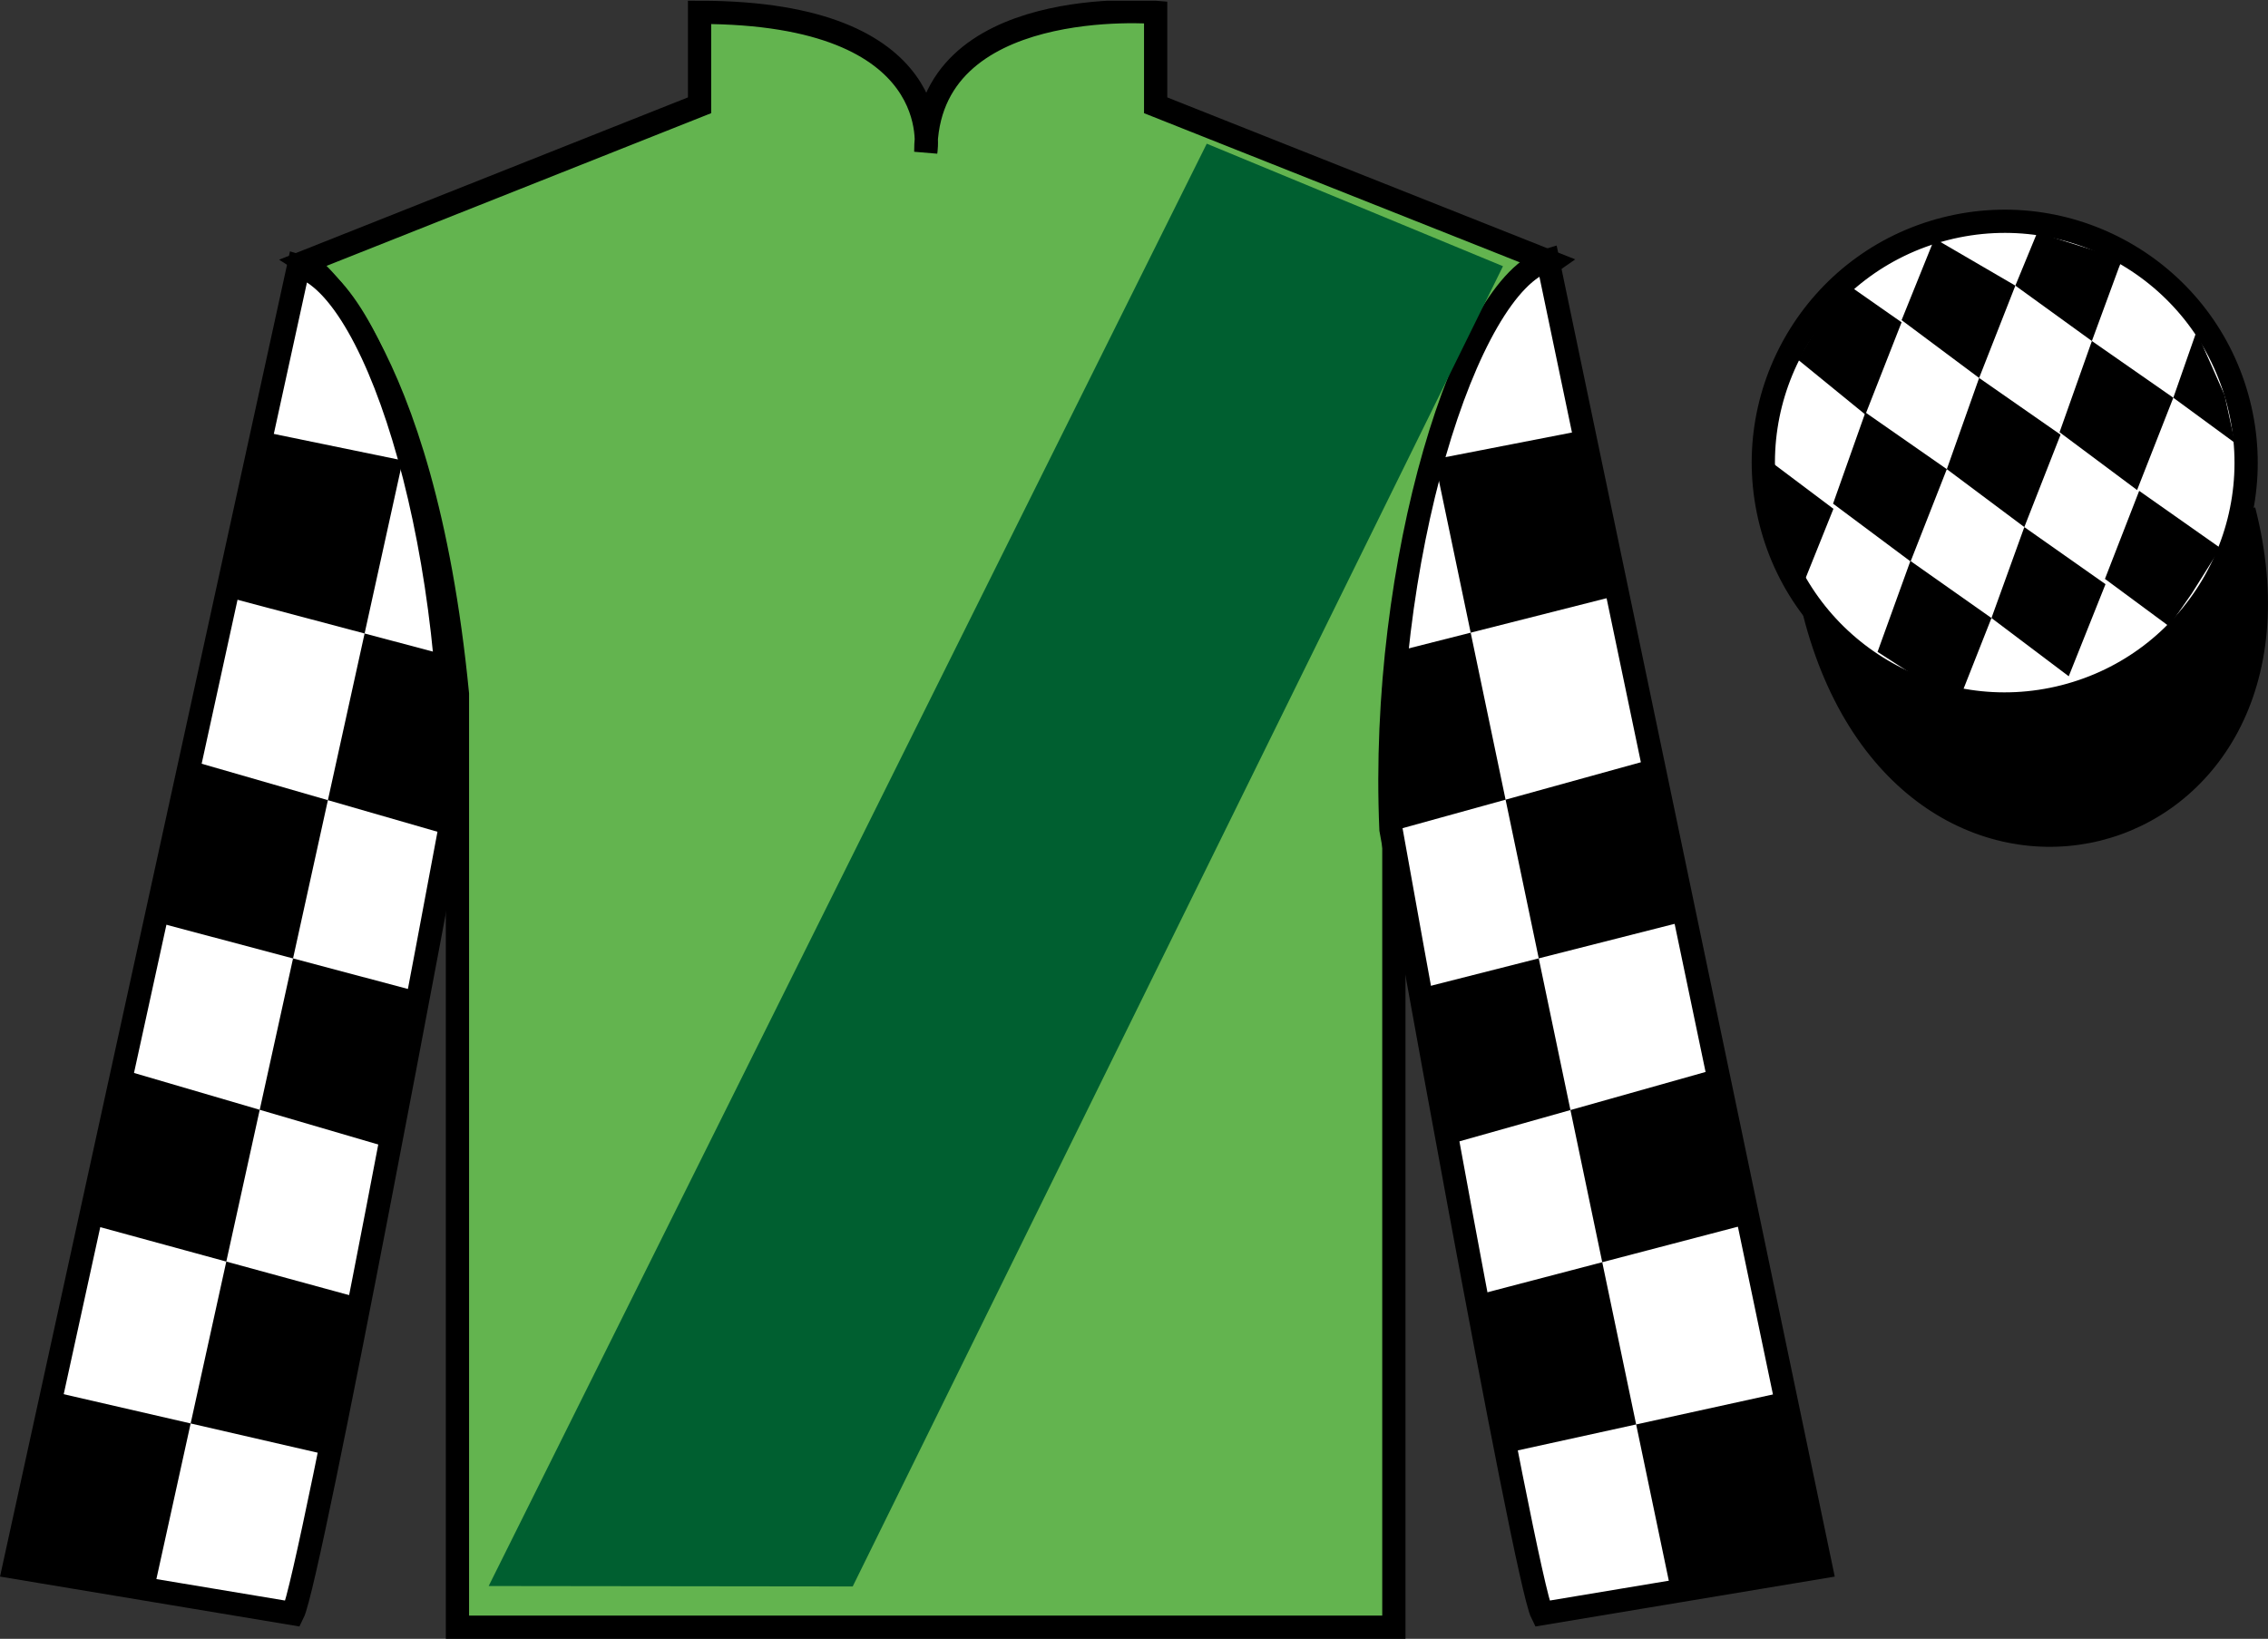
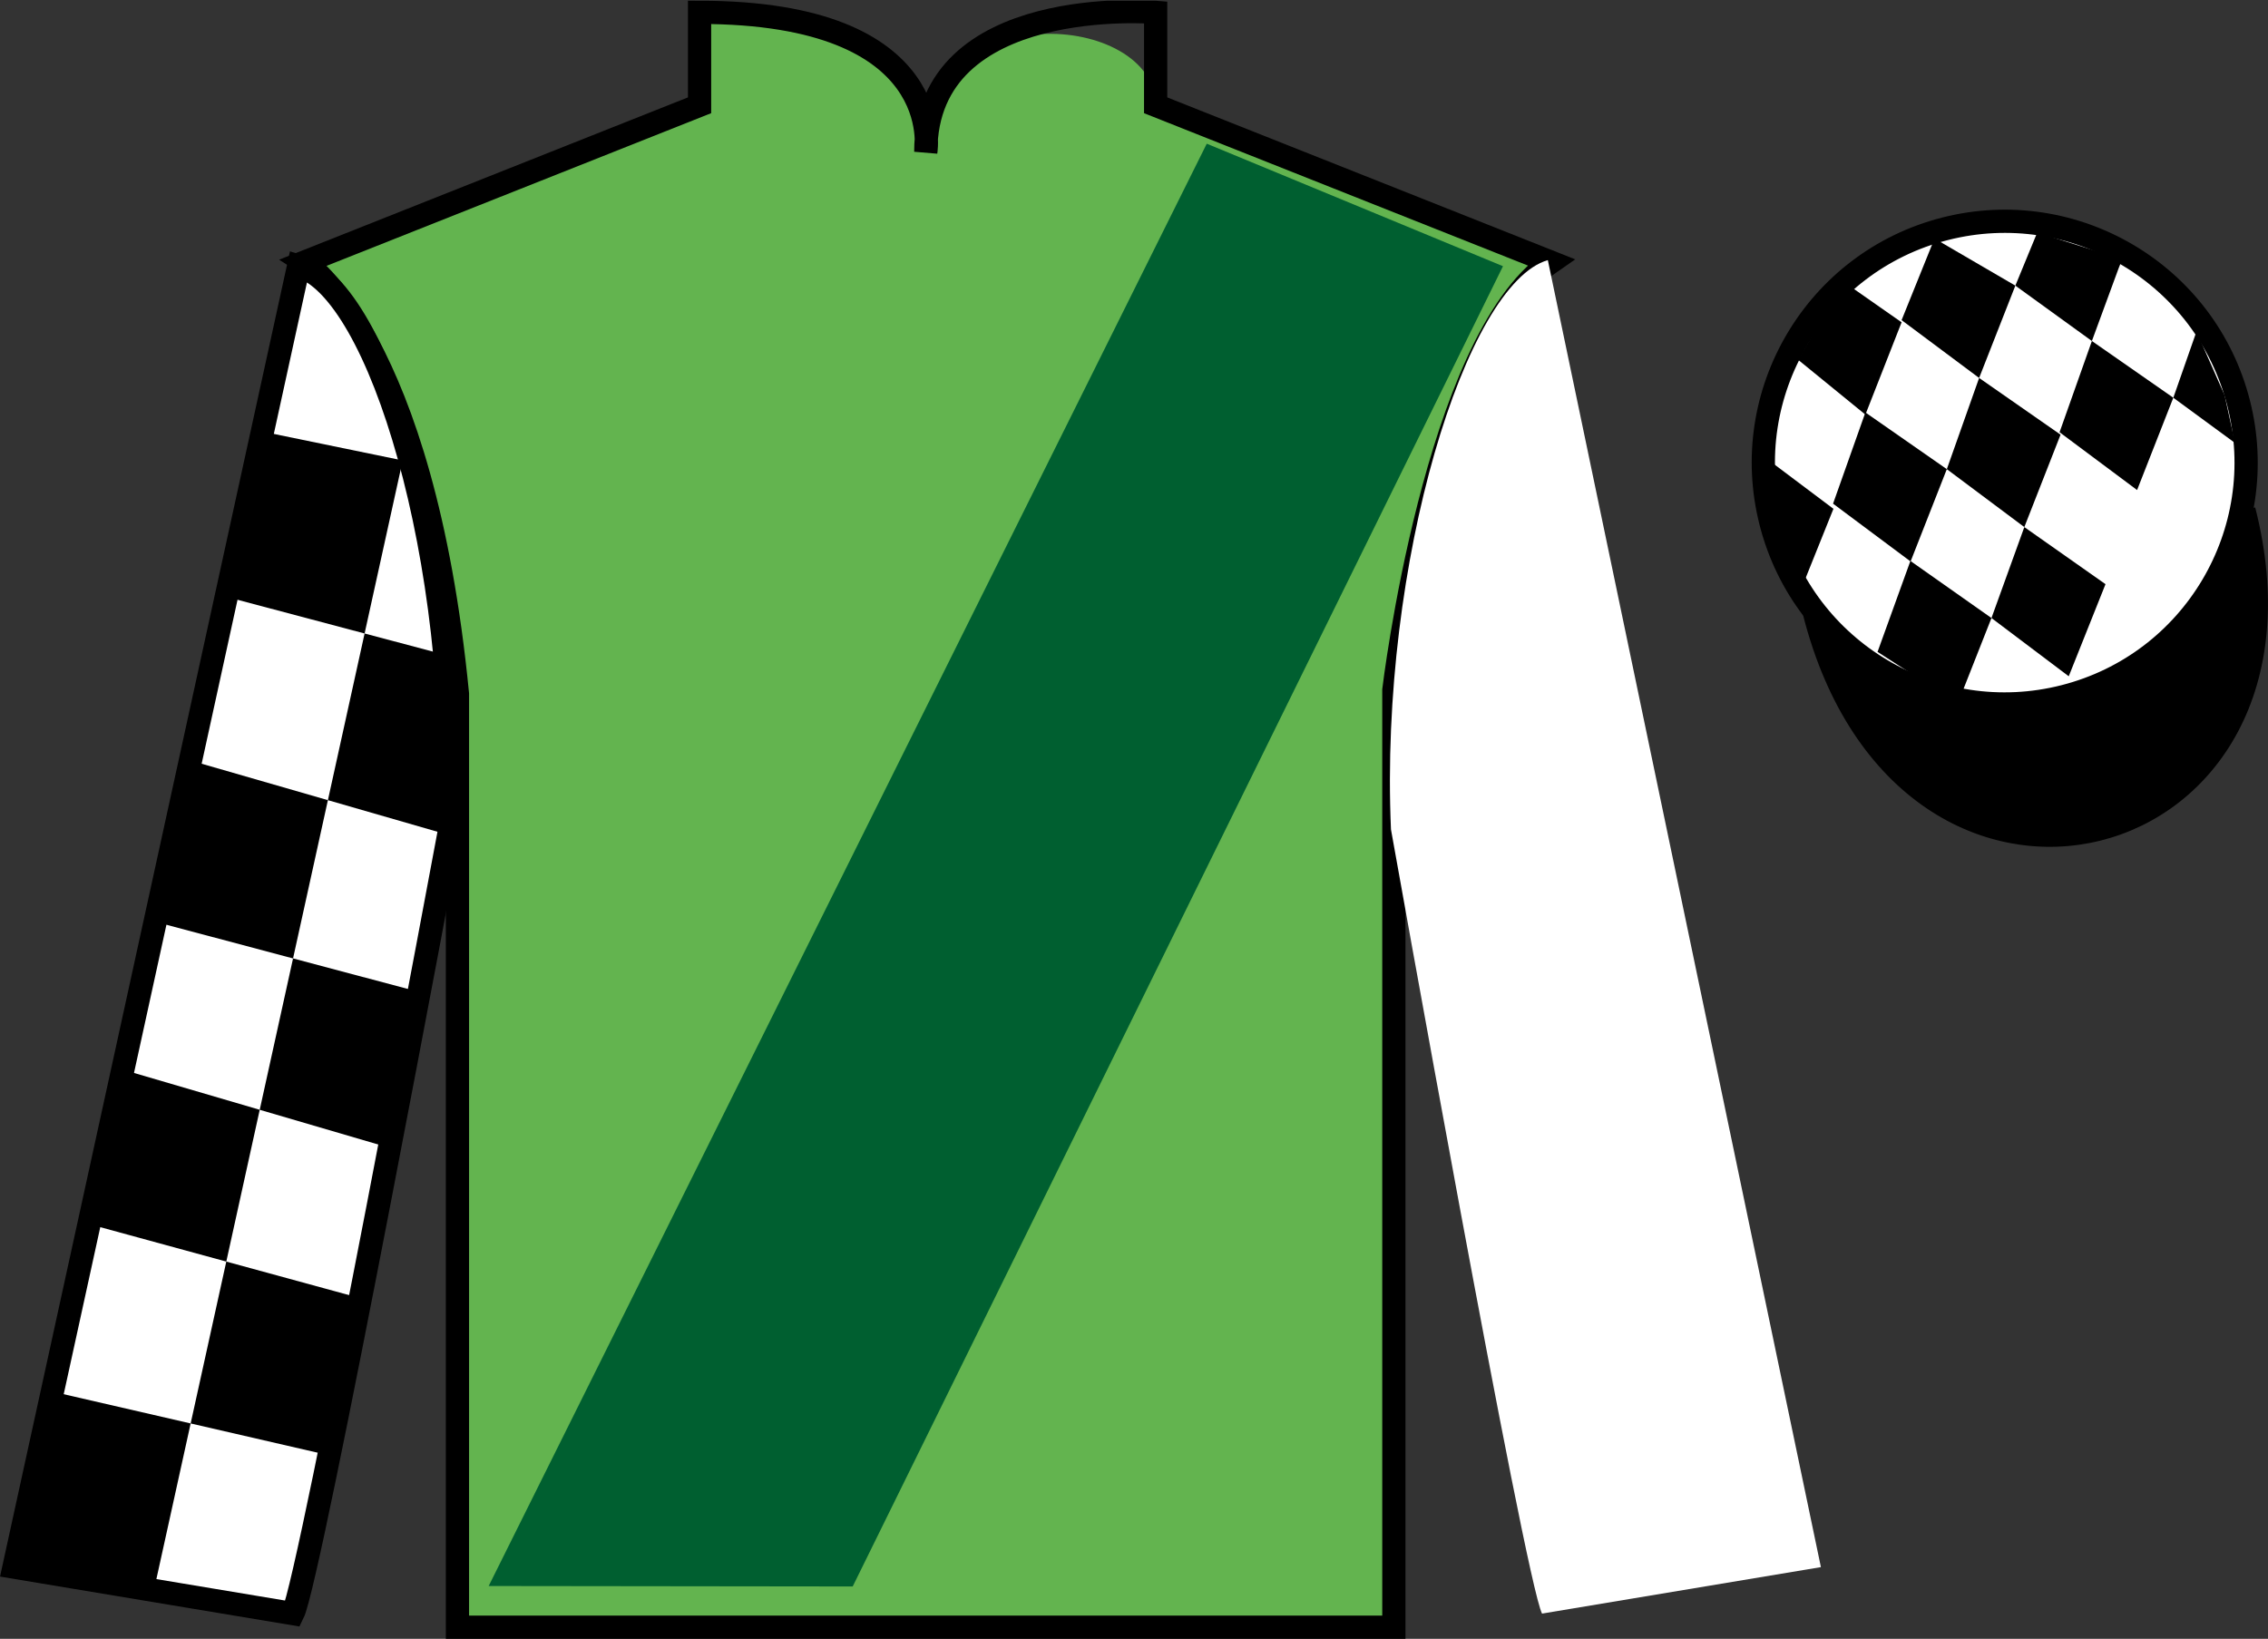
<svg xmlns="http://www.w3.org/2000/svg" width="97.59pt" height="70.53pt" viewBox="0 0 97.59 70.53" version="1.1">
  <rect x="0" y="0" width="97.59" height="70.53" fill="#333333" stroke="none" />
  <defs>
    <clipPath id="clip1">
      <path d="M 0 70.531 L 97.59 70.531 L 97.59 0.031 L 0 0.031 L 0 70.531 Z M 0 70.531 " />
    </clipPath>
  </defs>
  <g id="surface0">
    <g clip-path="url(#clip1)" clip-rule="nonzero">
-       <path style=" stroke:none;fill-rule:nonzero;fill:rgb(38.753%,70.692%,31.183%);fill-opacity:1;" d="M 13.102 11.281 C 13.102 11.281 18.184 14.531 19.684 29.863 C 19.684 29.863 19.684 44.863 19.684 70.031 L 59.977 70.031 L 59.977 29.695 C 59.977 29.695 61.77 14.695 66.727 11.281 L 49.727 4.531 L 49.727 0.531 C 49.727 0.531 39.836 -0.305 39.836 6.531 C 39.836 6.531 40.852 0.531 30.102 0.531 L 30.102 4.531 L 13.102 11.281 " />
+       <path style=" stroke:none;fill-rule:nonzero;fill:rgb(38.753%,70.692%,31.183%);fill-opacity:1;" d="M 13.102 11.281 C 13.102 11.281 18.184 14.531 19.684 29.863 C 19.684 29.863 19.684 44.863 19.684 70.031 L 59.977 70.031 L 59.977 29.695 C 59.977 29.695 61.77 14.695 66.727 11.281 L 49.727 4.531 C 49.727 0.531 39.836 -0.305 39.836 6.531 C 39.836 6.531 40.852 0.531 30.102 0.531 L 30.102 4.531 L 13.102 11.281 " />
      <path style="fill:none;stroke-width:10;stroke-linecap:butt;stroke-linejoin:miter;stroke:rgb(0%,0%,0%);stroke-opacity:1;stroke-miterlimit:4;" d="M 131.016 592.487 C 131.016 592.487 181.836 559.987 196.836 406.667 C 196.836 406.667 196.836 256.667 196.836 4.987 L 599.766 4.987 L 599.766 408.347 C 599.766 408.347 617.695 558.347 667.266 592.487 L 497.266 659.987 L 497.266 699.987 C 497.266 699.987 398.359 708.347 398.359 639.987 C 398.359 639.987 408.516 699.987 301.016 699.987 L 301.016 659.987 L 131.016 592.487 Z M 131.016 592.487 " transform="matrix(0.1,0,0,-0.1,0,70.53)" />
      <path style=" stroke:none;fill-rule:nonzero;fill:rgb(100%,100%,100%);fill-opacity:1;" d="M 12.602 69.445 C 13.352 67.945 19.352 35.695 19.352 35.695 C 19.852 24.195 16.352 12.445 12.852 11.445 L 0.602 67.445 L 12.602 69.445 " />
      <path style="fill:none;stroke-width:10;stroke-linecap:butt;stroke-linejoin:miter;stroke:rgb(0%,0%,0%);stroke-opacity:1;stroke-miterlimit:4;" d="M 126.016 10.847 C 133.516 25.847 193.516 348.347 193.516 348.347 C 198.516 463.347 163.516 580.847 128.516 590.847 L 6.016 30.847 L 126.016 10.847 Z M 126.016 10.847 " transform="matrix(0.1,0,0,-0.1,0,70.53)" />
      <path style=" stroke:none;fill-rule:nonzero;fill:rgb(100%,100%,100%);fill-opacity:1;" d="M 78.352 67.445 L 66.602 11.195 C 63.102 12.195 59.352 24.195 59.852 35.695 C 59.852 35.695 65.602 67.945 66.352 69.445 L 78.352 67.445 " />
-       <path style="fill:none;stroke-width:10;stroke-linecap:butt;stroke-linejoin:miter;stroke:rgb(0%,0%,0%);stroke-opacity:1;stroke-miterlimit:4;" d="M 783.516 30.847 L 666.016 593.347 C 631.016 583.347 593.516 463.347 598.516 348.347 C 598.516 348.347 656.016 25.847 663.516 10.847 L 783.516 30.847 Z M 783.516 30.847 " transform="matrix(0.1,0,0,-0.1,0,70.53)" />
      <path style="fill-rule:nonzero;fill:rgb(0%,0%,0%);fill-opacity:1;stroke-width:10;stroke-linecap:butt;stroke-linejoin:miter;stroke:rgb(0%,0%,0%);stroke-opacity:1;stroke-miterlimit:4;" d="M 780.703 441.745 C 820.391 286.12 1004.336 333.698 965.547 485.691 " transform="matrix(0.1,0,0,-0.1,0,70.53)" />
      <path style=" stroke:none;fill-rule:nonzero;fill:rgb(100%,100%,100%);fill-opacity:1;" d="M 88.828 29.973 C 94.387 28.555 97.742 22.898 96.324 17.344 C 94.906 11.785 89.25 8.43 83.691 9.848 C 78.137 11.266 74.781 16.922 76.199 22.477 C 77.617 28.035 83.27 31.391 88.828 29.973 " />
      <path style="fill:none;stroke-width:10;stroke-linecap:butt;stroke-linejoin:miter;stroke:rgb(0%,0%,0%);stroke-opacity:1;stroke-miterlimit:4;" d="M 888.281 405.573 C 943.867 419.753 977.422 476.316 963.242 531.862 C 949.062 587.448 892.5 621.003 836.914 606.823 C 781.367 592.644 747.812 536.081 761.992 480.534 C 776.172 424.948 832.695 391.394 888.281 405.573 Z M 888.281 405.573 " transform="matrix(0.1,0,0,-0.1,0,70.53)" />
      <path style=" stroke:none;fill-rule:nonzero;fill:rgb(0%,37.313%,18.956%);fill-opacity:1;" d="M 21.027 68.258 L 51.926 6.184 L 64.672 11.457 L 36.691 68.277 L 21.027 68.258 " />
      <path style=" stroke:none;fill-rule:nonzero;fill:rgb(0%,0%,0%);fill-opacity:1;" d="M 11.102 18.535 L 17.328 19.816 L 6.672 68.219 L 0.477 66.938 L 2.203 59.879 L 13.785 62.547 L 15.266 55.805 L 3.738 52.656 L 5.07 45.973 L 16.426 49.301 L 17.672 42.594 L 6.621 39.656 L 7.938 32.656 L 18.988 35.844 L 18.891 28.113 L 9.57 25.641 L 11.102 18.535 " />
-       <path style=" stroke:none;fill-rule:nonzero;fill:rgb(0%,0%,0%);fill-opacity:1;" d="M 67.965 18.551 L 61.723 19.766 L 71.859 68.277 L 78.07 67.062 L 76.418 59.984 L 64.809 62.531 L 63.402 55.773 L 74.961 52.746 L 73.699 46.047 L 62.309 49.258 L 61.137 42.535 L 72.215 39.719 L 70.973 32.703 L 59.891 35.77 L 60.07 28.043 L 69.418 25.672 L 67.965 18.551 " />
      <path style=" stroke:none;fill-rule:nonzero;fill:rgb(0%,0%,0%);fill-opacity:1;" d="M 79.723 12.402 L 78.695 13.242 L 77.367 15.48 L 80.266 17.844 L 81.824 13.871 L 79.723 12.402 " />
      <path style=" stroke:none;fill-rule:nonzero;fill:rgb(0%,0%,0%);fill-opacity:1;" d="M 83.414 10.367 L 83.277 10.289 L 83.203 10.359 L 81.824 13.777 L 85.16 16.266 L 86.719 12.293 L 83.414 10.367 " />
      <path style=" stroke:none;fill-rule:nonzero;fill:rgb(0%,0%,0%);fill-opacity:1;" d="M 90.254 10.824 L 87.66 10.008 L 86.719 12.293 L 90.012 14.676 L 91.168 11.531 L 91.293 11.219 L 90.254 10.824 " />
      <path style=" stroke:none;fill-rule:nonzero;fill:rgb(0%,0%,0%);fill-opacity:1;" d="M 80.266 17.75 L 78.875 21.676 L 82.211 24.164 L 83.77 20.191 L 80.266 17.75 " />
      <path style=" stroke:none;fill-rule:nonzero;fill:rgb(0%,0%,0%);fill-opacity:1;" d="M 85.16 16.266 L 83.77 20.191 L 87.105 22.684 L 88.664 18.707 L 85.16 16.266 " />
      <path style=" stroke:none;fill-rule:nonzero;fill:rgb(0%,0%,0%);fill-opacity:1;" d="M 90.012 14.676 L 88.621 18.602 L 91.957 21.09 L 93.516 17.117 L 90.012 14.676 " />
      <path style=" stroke:none;fill-rule:nonzero;fill:rgb(0%,0%,0%);fill-opacity:1;" d="M 82.203 24.141 L 80.789 28.055 L 82.738 29.312 L 84.422 29.816 L 84.422 29.816 L 85.691 26.598 L 82.203 24.141 " />
      <path style=" stroke:none;fill-rule:nonzero;fill:rgb(0%,0%,0%);fill-opacity:1;" d="M 87.105 22.684 L 85.691 26.598 L 89.016 29.105 L 90.598 25.141 L 87.105 22.684 " />
-       <path style=" stroke:none;fill-rule:nonzero;fill:rgb(0%,0%,0%);fill-opacity:1;" d="M 92.047 21.125 L 90.574 24.914 L 93.328 26.949 L 93.328 26.949 L 94.312 25.539 L 95.539 23.582 L 92.047 21.125 " />
      <path style=" stroke:none;fill-rule:nonzero;fill:rgb(0%,0%,0%);fill-opacity:1;" d="M 76.074 19.781 L 76.137 19.719 L 76.496 22.383 L 77.582 25.438 L 77.52 25.312 L 78.891 21.898 L 76.074 19.781 " />
      <path style=" stroke:none;fill-rule:nonzero;fill:rgb(0%,0%,0%);fill-opacity:1;" d="M 94.512 14.27 L 94.512 14.27 L 93.516 17.117 L 96.172 19.066 L 96.172 19.066 L 95.723 17.008 L 94.512 14.27 " />
    </g>
  </g>
</svg>